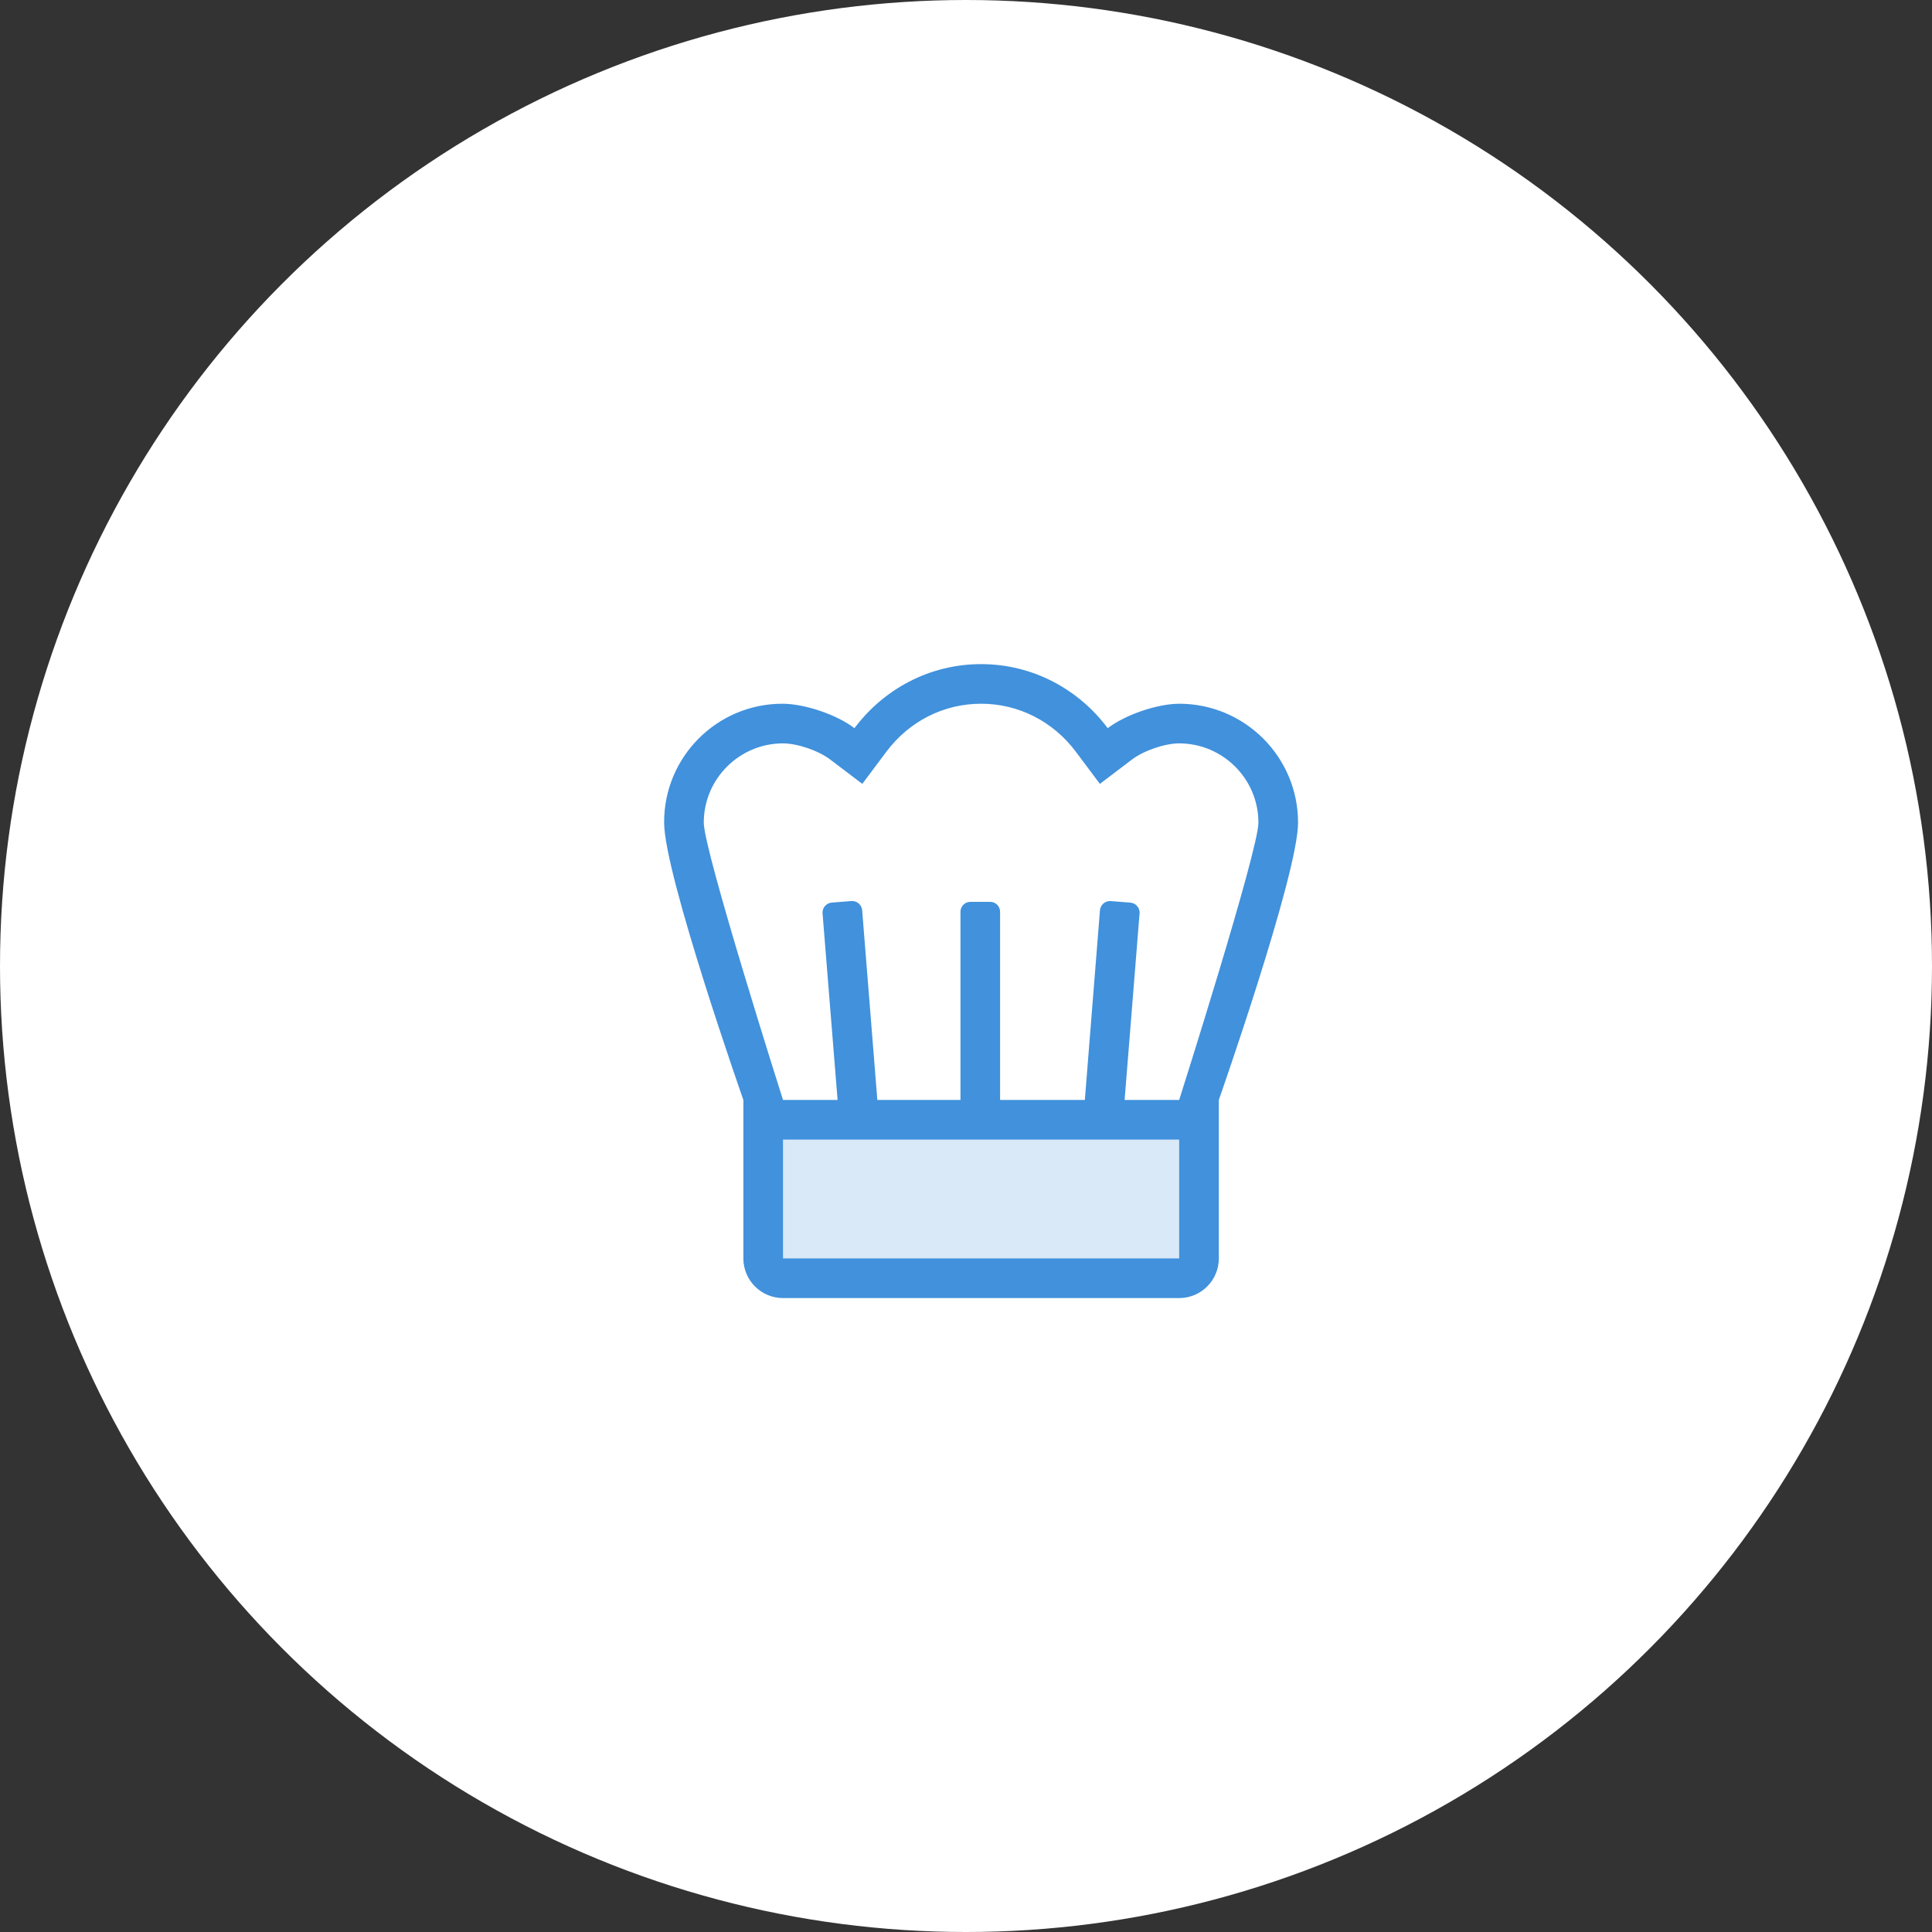
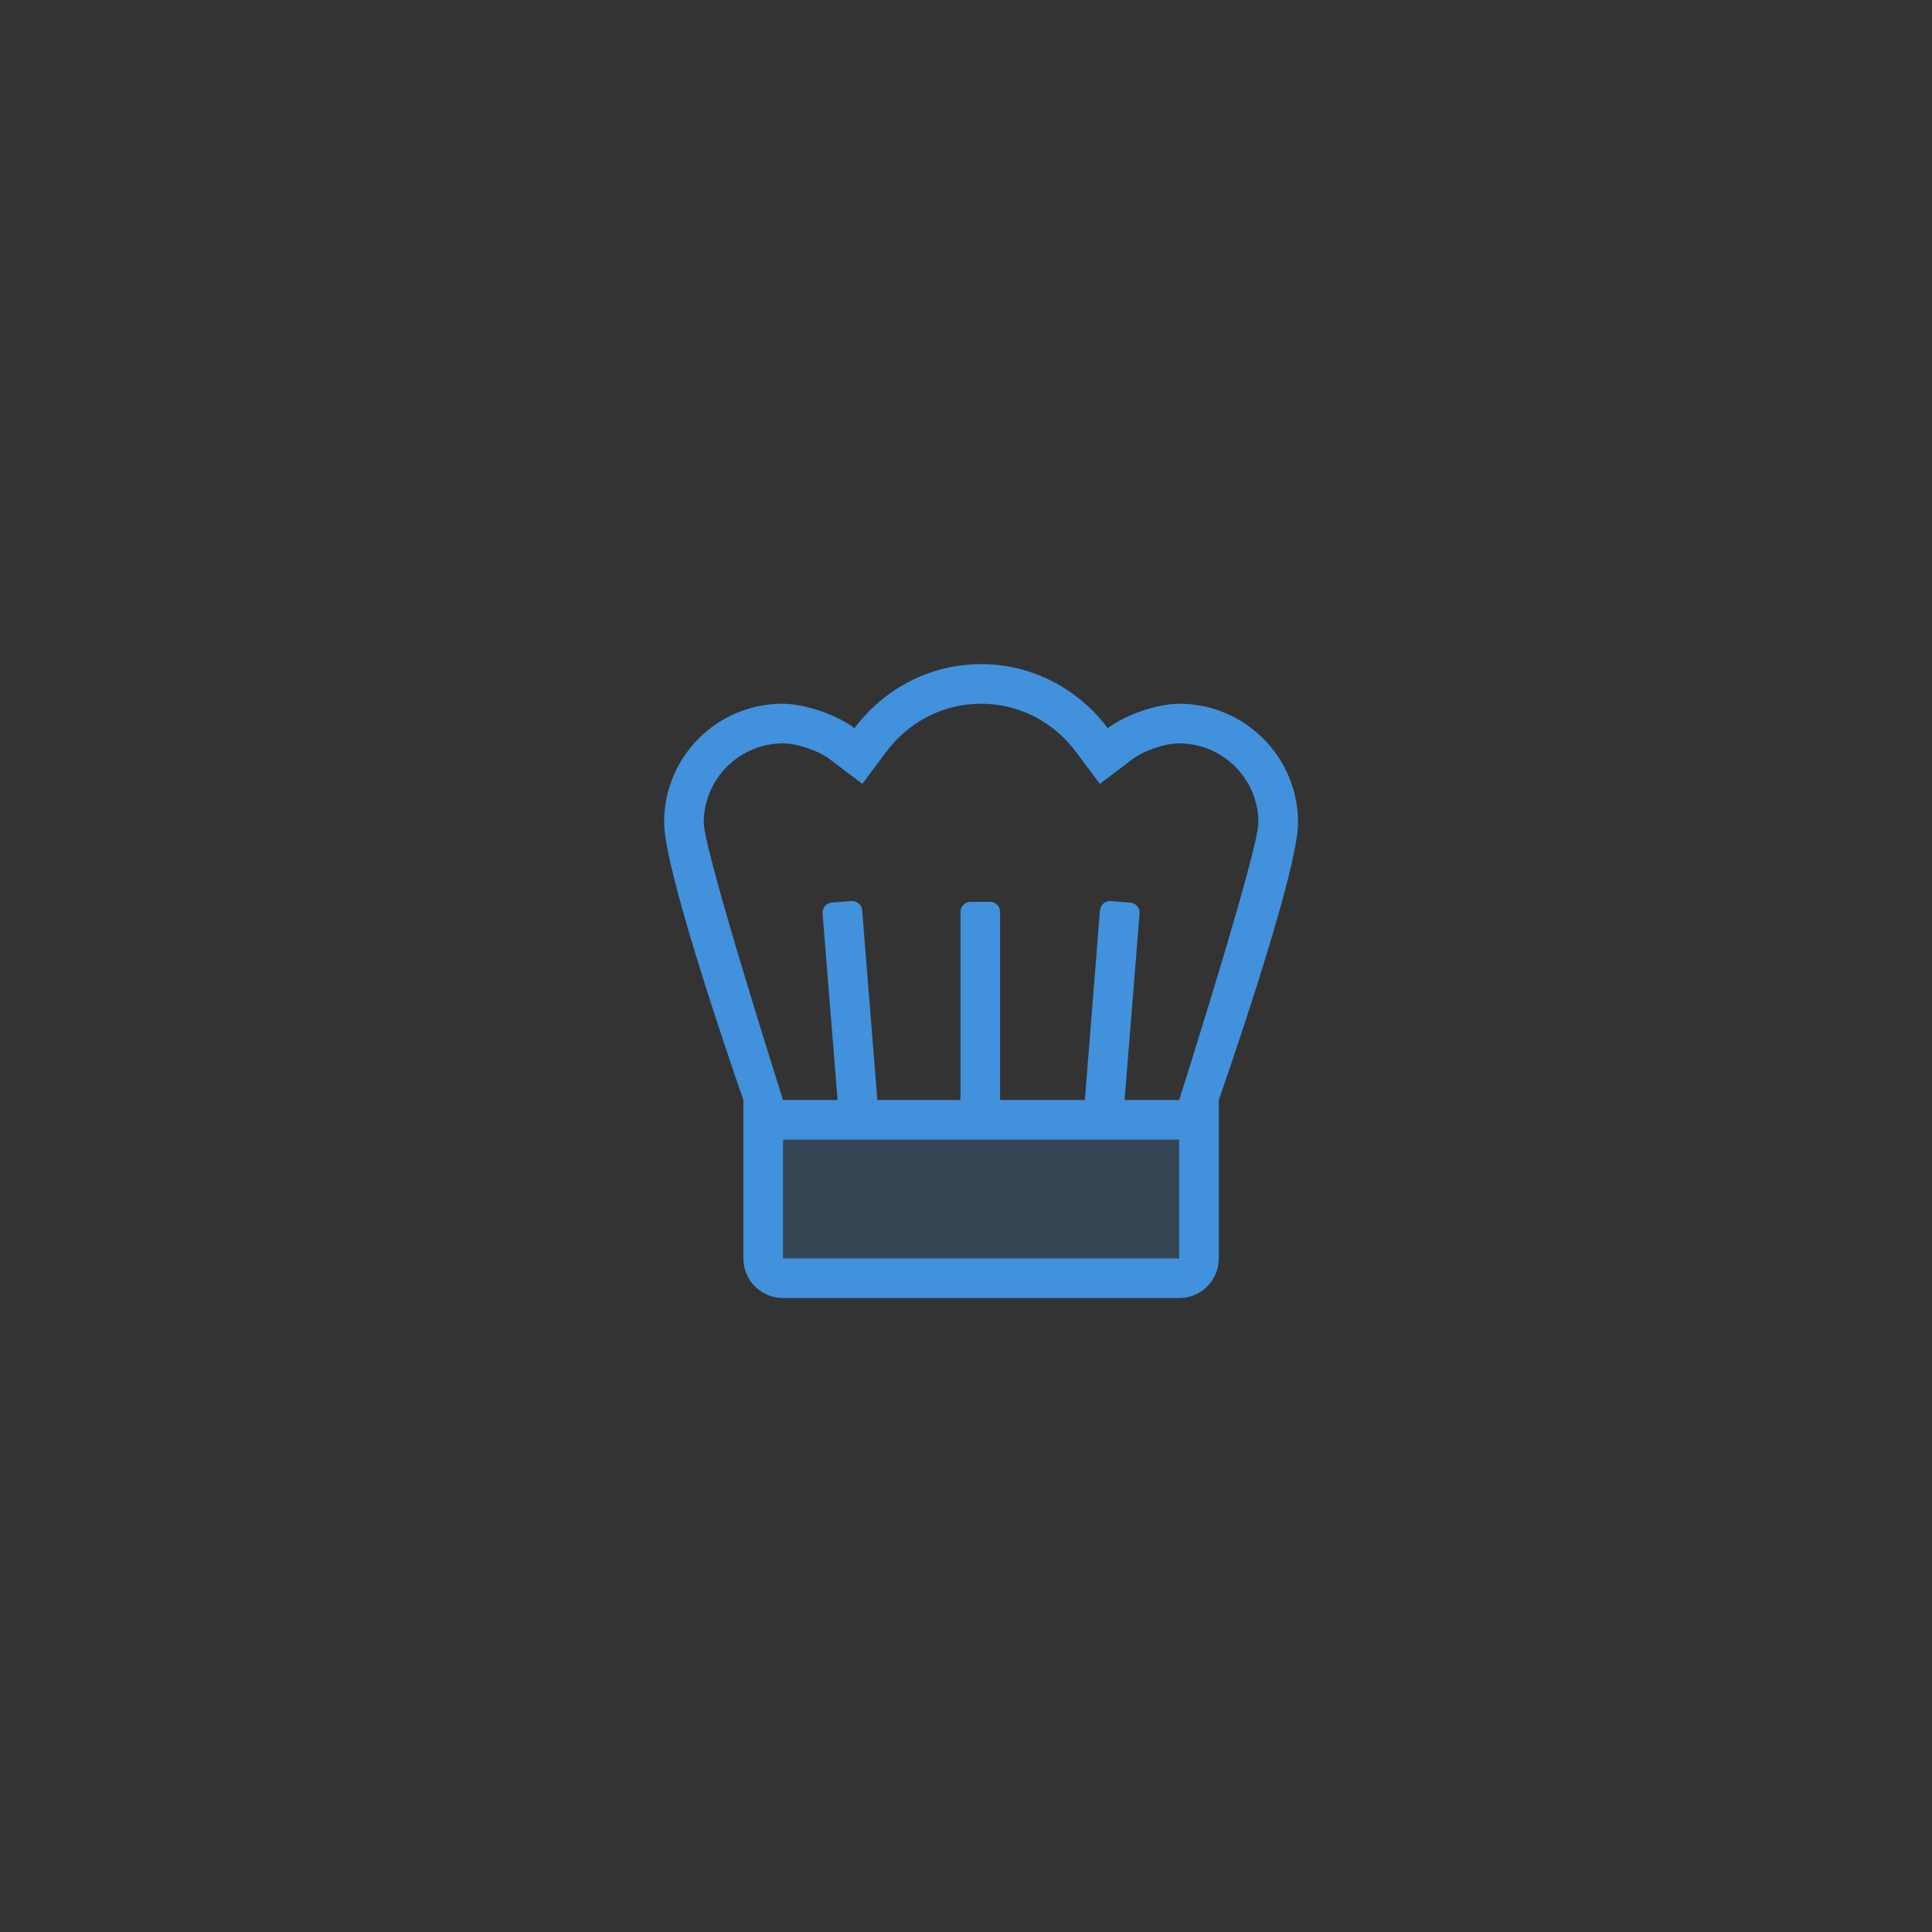
<svg xmlns="http://www.w3.org/2000/svg" width="64px" height="64px" viewBox="0 0 64 64" version="1.1">
  <rect x="0" y="0" width="64" height="64" fill="#333333" stroke="none" />
  <title>hobby_cooking_icon</title>
  <g id="Website-2.0-" stroke="none" stroke-width="1" fill="none" fill-rule="evenodd">
    <g id="O-školce---více-kroužků" transform="translate(-1343, -5124)">
      <g id="hobby_cooking_icon" transform="translate(1343, 5124)">
-         <circle id="Oval-Copy-17" fill="#FFFFFF" cx="32" cy="32" r="32" />
        <g id="Group-24" transform="translate(22, 22)" fill="#4191DC">
          <path d="M17.062,21 C17.787,21 18.375,20.412 18.375,19.687 L18.375,14.437 C18.375,14.437 21,6.962 21,5.25 C21,3.076 19.236,1.312 17.062,1.312 C16.333,1.315 15.273,1.678 14.695,2.122 C13.737,0.841 12.223,0 10.5,0 C8.777,0 7.263,0.841 6.305,2.122 C5.723,1.675 4.654,1.312 3.919,1.312 C1.756,1.312 -4.54747351e-13,3.068 -4.54747351e-13,5.232 C-4.54747351e-13,5.237 -4.54747351e-13,5.245 -4.54747351e-13,5.25 C-4.54747351e-13,6.962 2.625,14.437 2.625,14.437 L2.625,19.687 C2.625,20.412 3.213,21 3.938,21 L17.062,21 Z M5.746,14.437 L3.938,14.437 C3.938,14.437 1.313,6.181 1.313,5.25 C1.314,3.803 2.49,2.627 3.938,2.625 C4.423,2.627 5.128,2.871 5.512,3.168 L6.565,3.967 L7.357,2.908 C8.114,1.894 9.26,1.312 10.5,1.312 C11.74,1.312 12.886,1.894 13.643,2.908 L14.435,3.967 L15.488,3.168 C15.872,2.871 16.577,2.627 17.062,2.625 C18.51,2.627 19.686,3.803 19.687,5.25 C19.687,6.181 17.062,14.437 17.062,14.437 L15.254,14.437 L15.75,8.254 L15.751,8.228 L15.751,8.228 C15.751,8.061 15.616,7.915 15.449,7.901 L14.793,7.849 L14.765,7.849 C14.598,7.849 14.452,7.984 14.438,8.151 L13.937,14.437 L11.129,14.437 L11.129,8.203 C11.129,8.022 10.982,7.875 10.801,7.875 L10.145,7.875 C9.964,7.875 9.817,8.022 9.817,8.203 L9.817,14.437 L7.063,14.437 L6.56,8.15 C6.546,7.983 6.4,7.848 6.233,7.848 L6.205,7.848 L5.549,7.9 C5.382,7.913 5.247,8.06 5.247,8.227 C5.247,8.234 5.247,8.246 5.248,8.253 L5.746,14.437 Z M17.062,19.687 L3.938,19.687 L3.938,15.75 L17.062,15.75 L17.062,19.687 Z" id="" fill-rule="nonzero" />
          <polygon id="Path-6" fill-opacity="0.2" points="3.413 15.326 3.413 20.174 5.826 20.174 17.264 20.174 17.796 18.74 17.796 15.326" />
        </g>
      </g>
    </g>
  </g>
</svg>